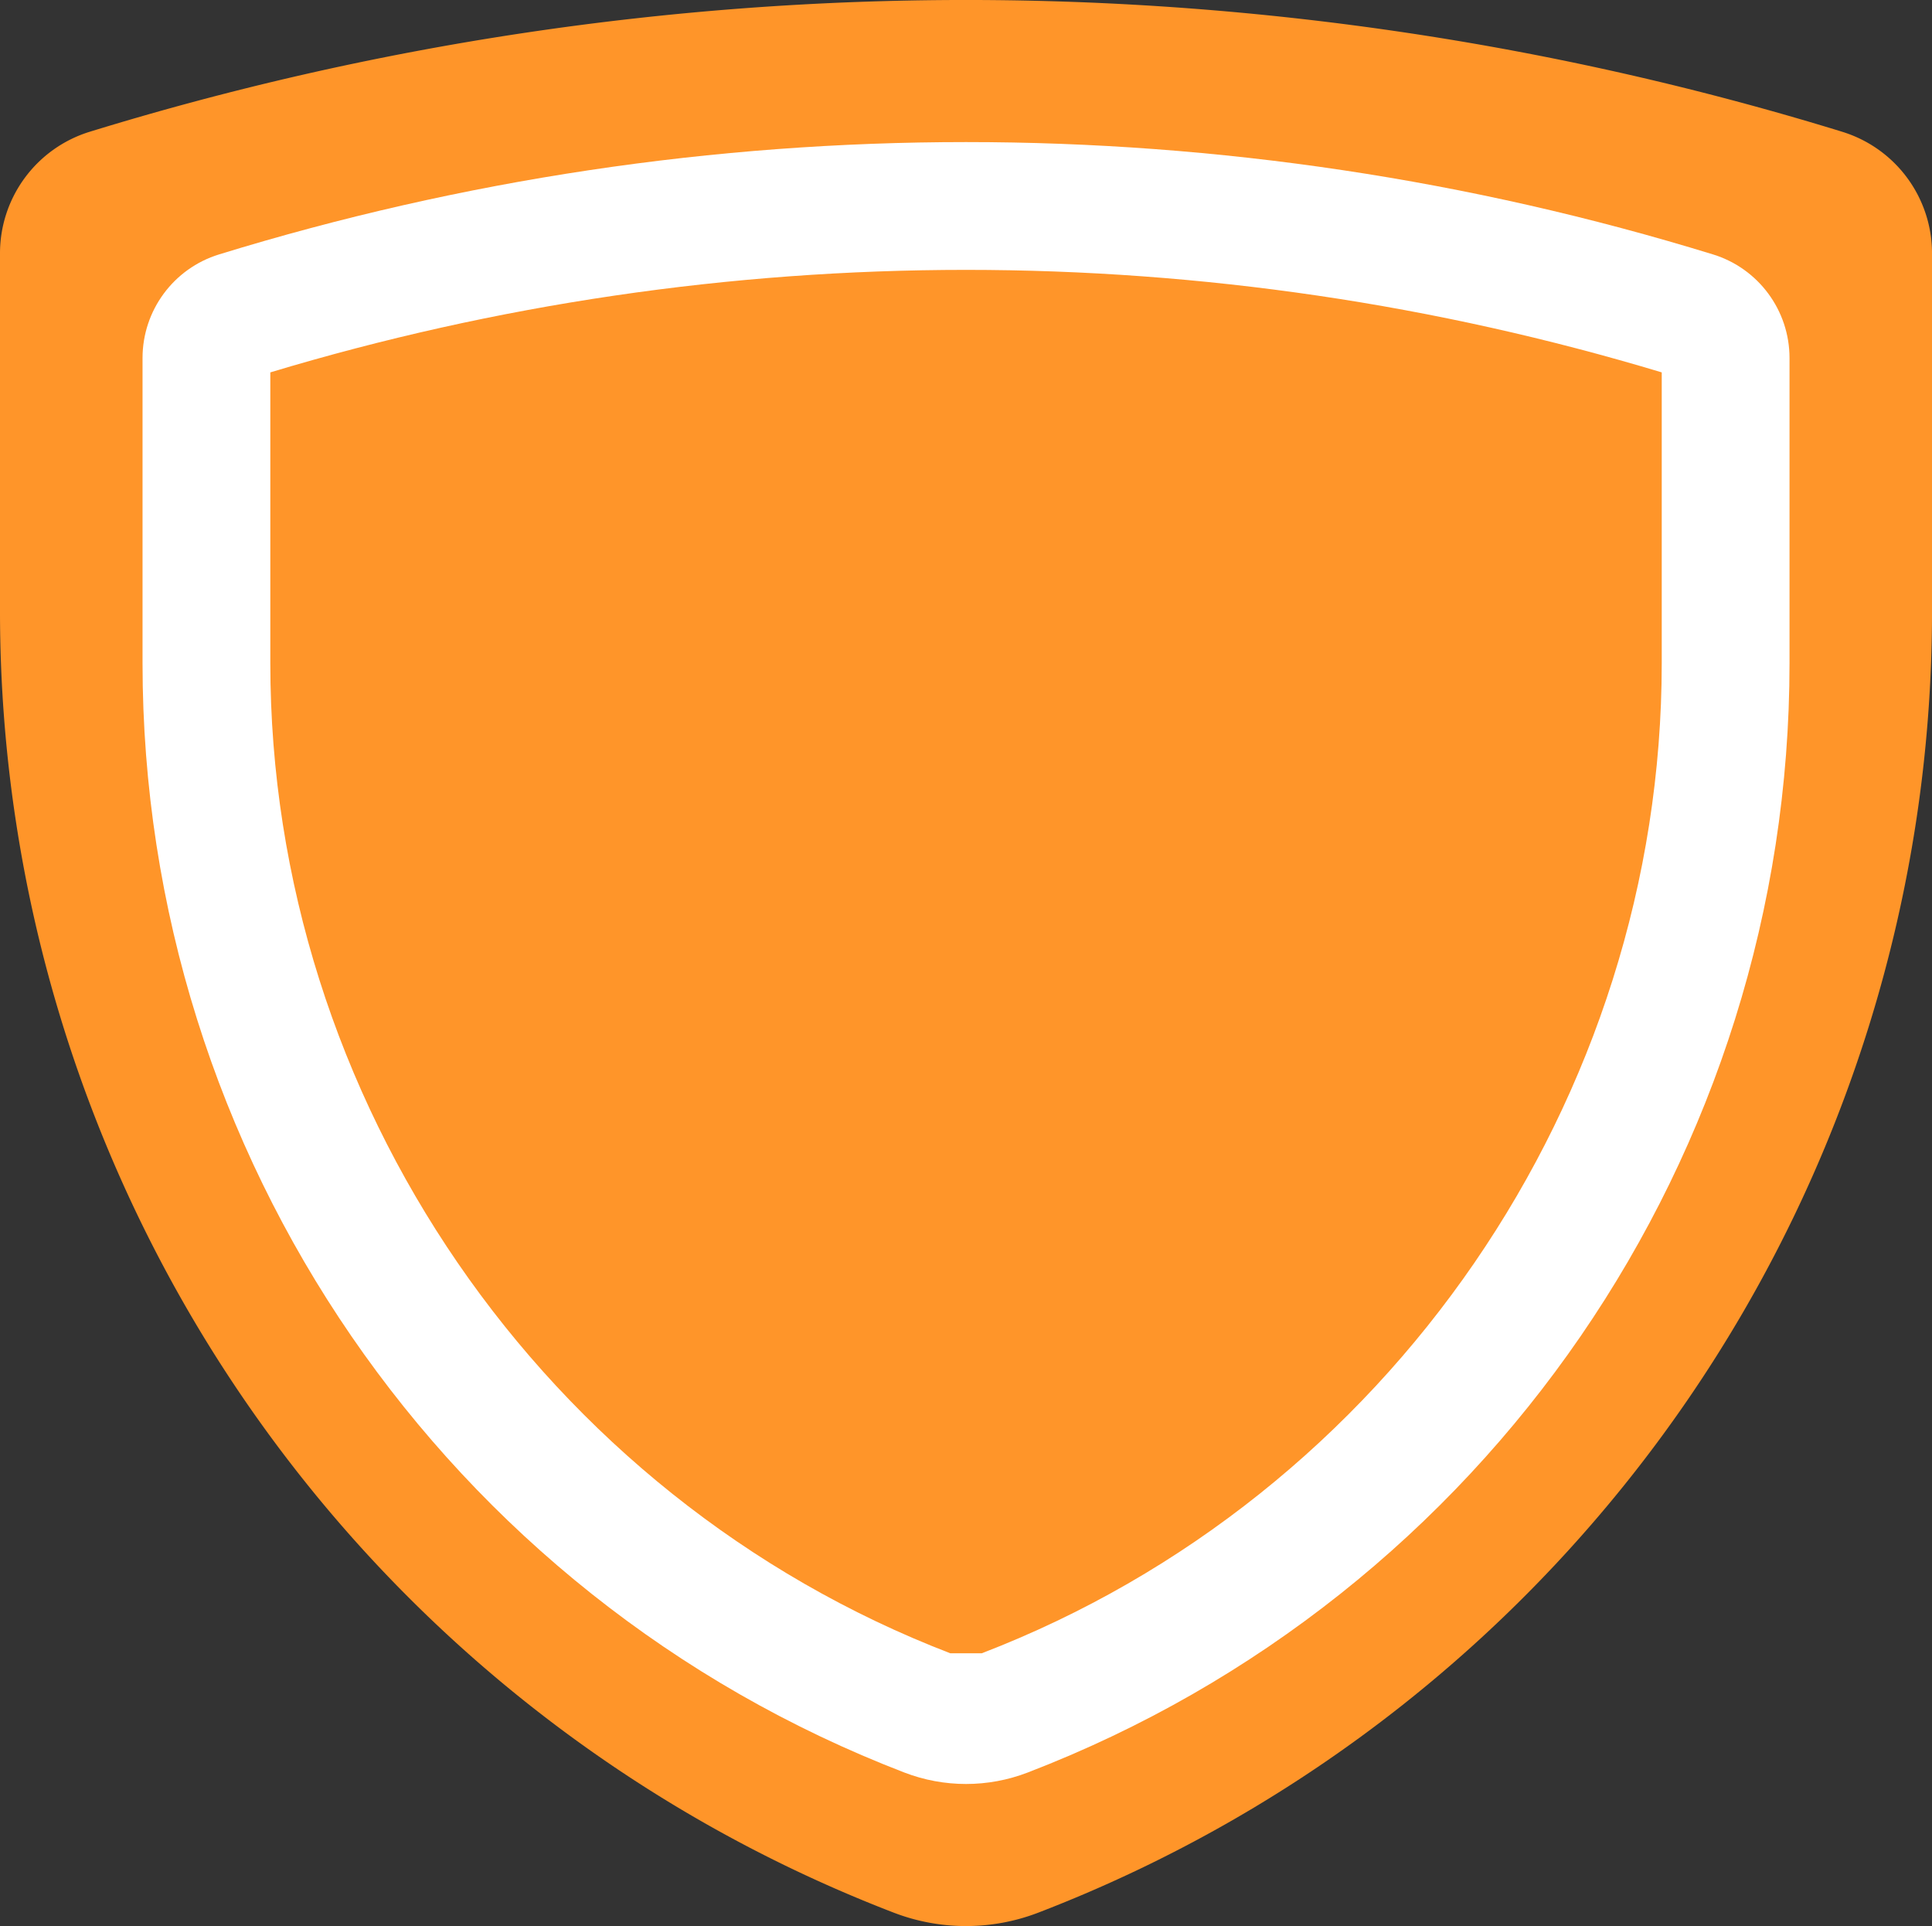
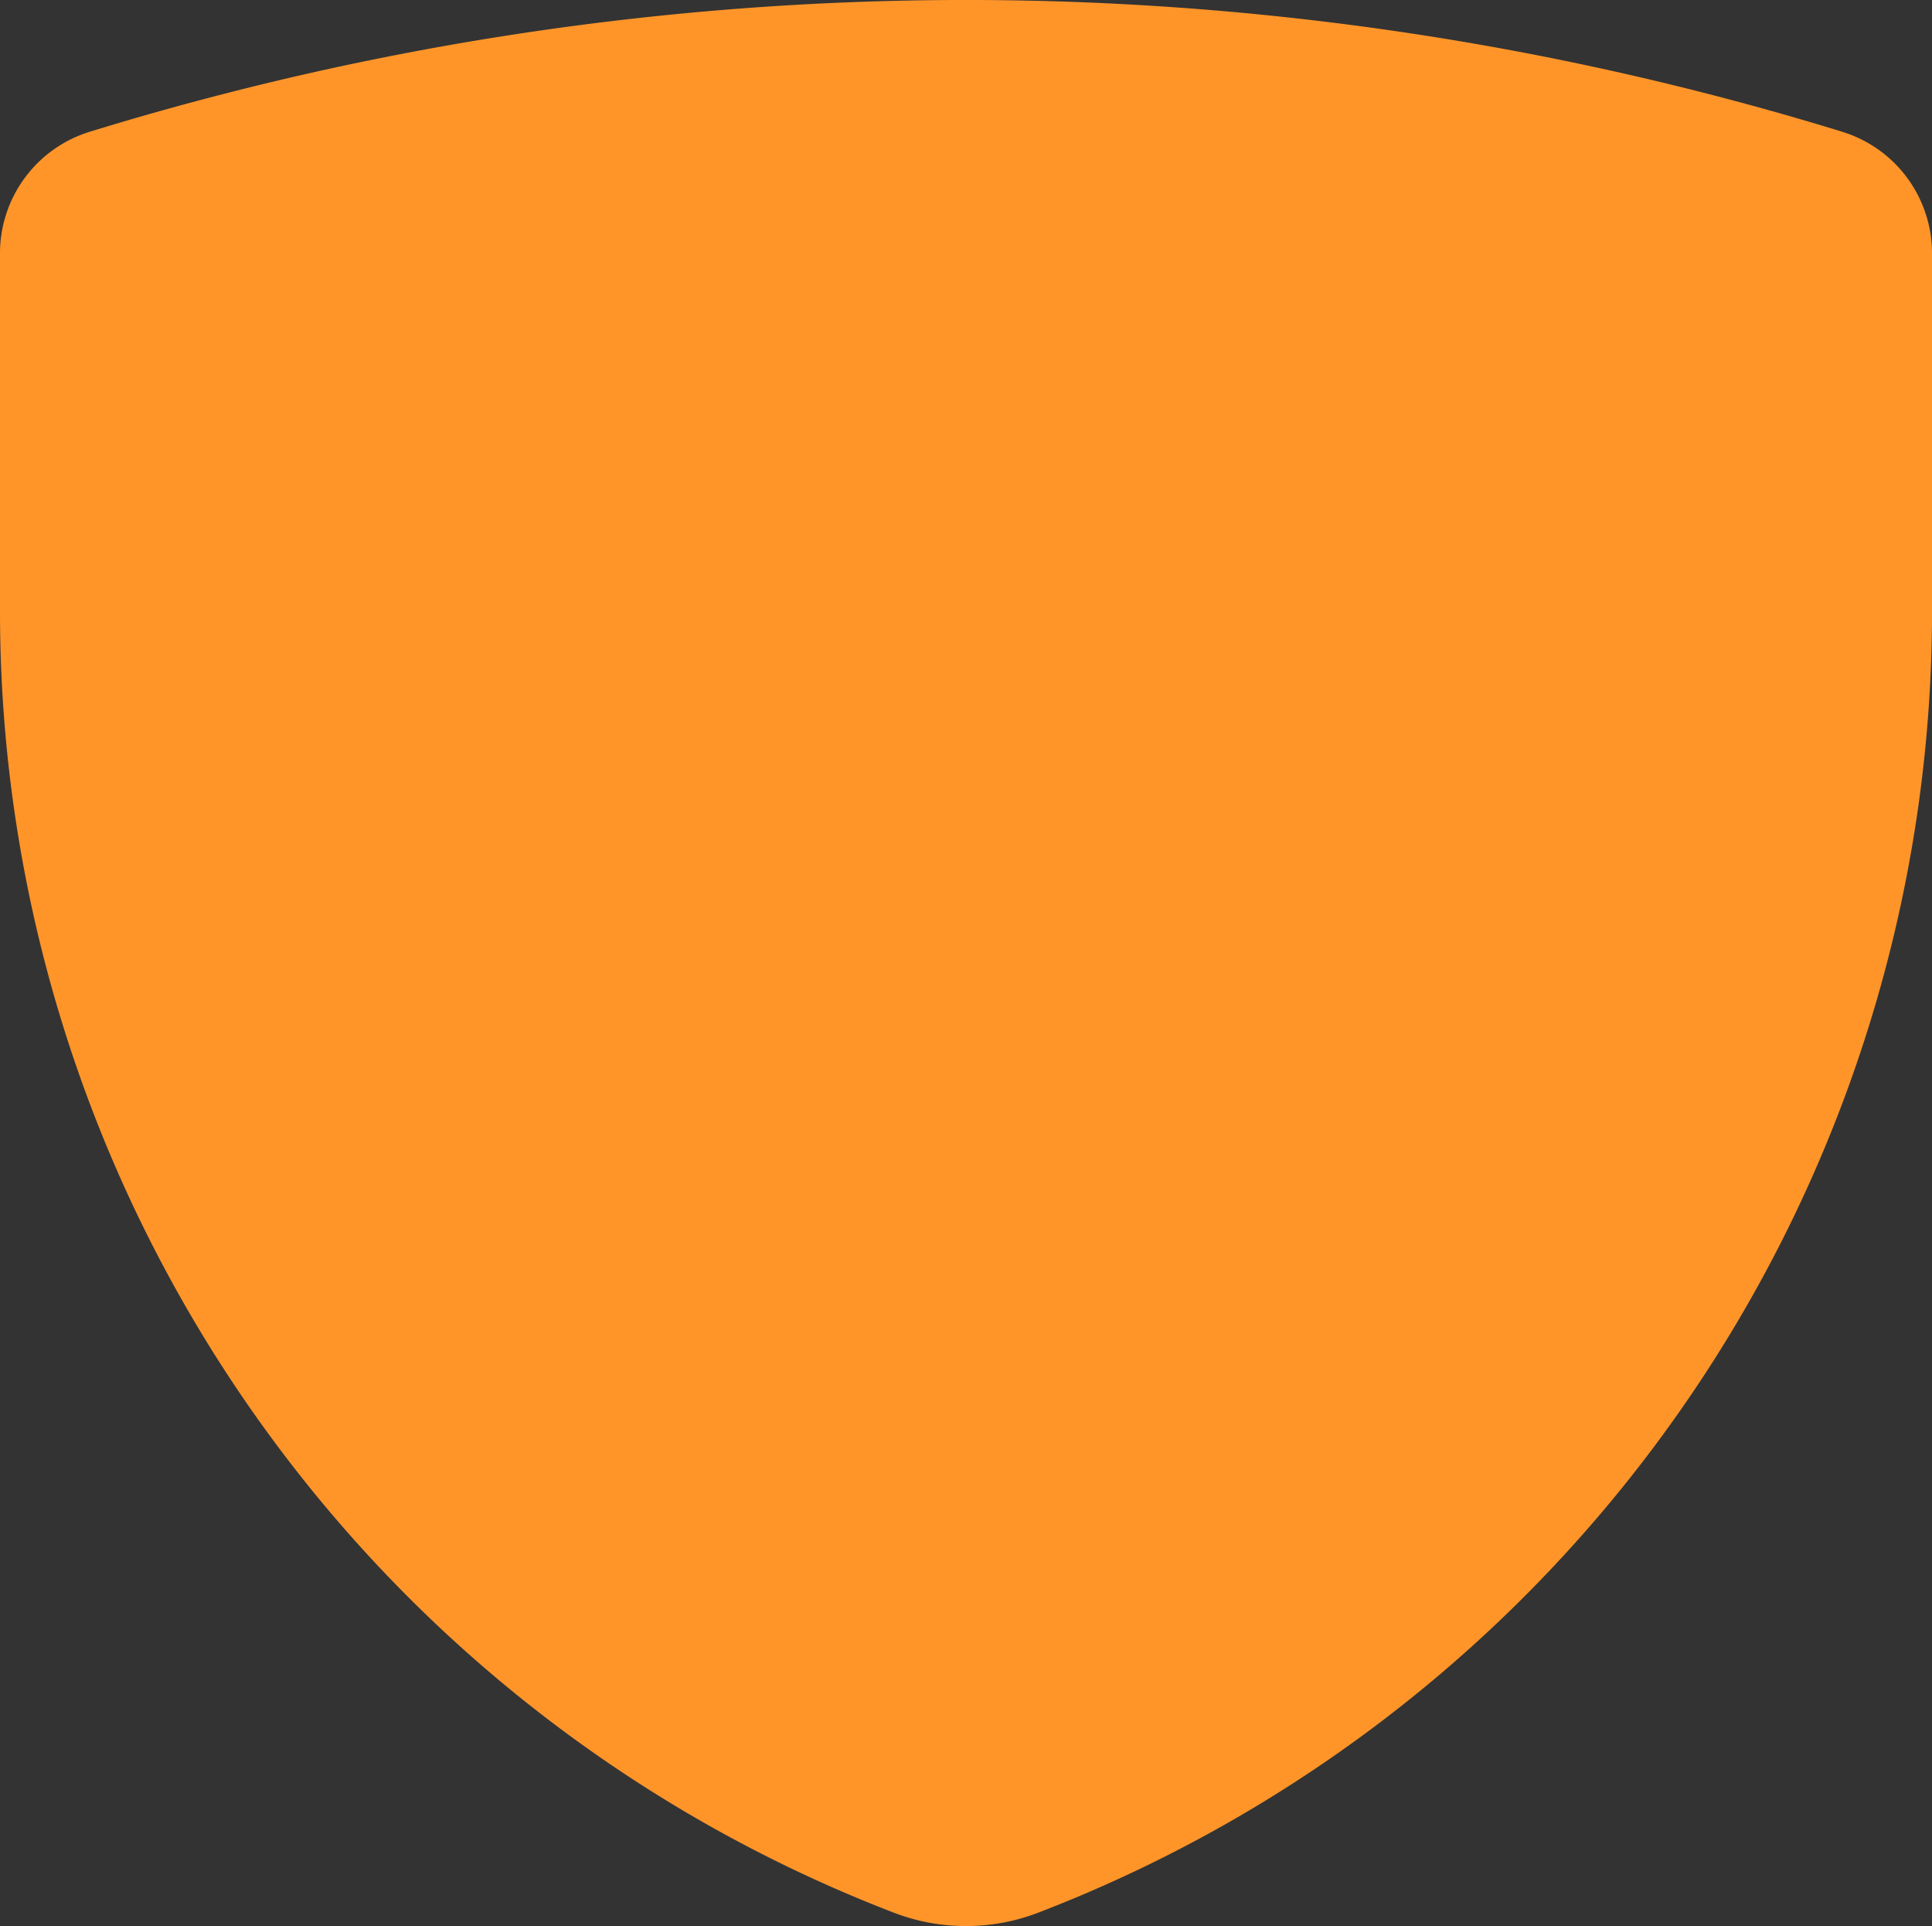
<svg xmlns="http://www.w3.org/2000/svg" width="105.834" height="105.499" viewBox="0 0 105.834 105.499">
  <rect x="0" y="0" width="105.834" height="105.499" fill="#333333" stroke="none" />
  <g id="Group_72378" data-name="Group 72378" transform="translate(-339.359 -3116.647)">
    <g id="shield-3--shield-protection-security-defend-crime-war-cover" transform="translate(339.359 3116.647)">
      <path id="Union" d="M100.915,7.217a163.211,163.211,0,0,0-96,0A6.968,6.968,0,0,0,0,13.878V33.484a76.369,76.369,0,0,0,48.955,71.279,11.037,11.037,0,0,0,7.925,0,76.369,76.369,0,0,0,48.955-71.279V13.878a6.968,6.968,0,0,0-4.919-6.66Z" transform="translate(0 0)" fill="#ff9529" fill-rule="evenodd" />
    </g>
    <g id="shield-3--shield-protection-security-defend-crime-war-cover-2" data-name="shield-3--shield-protection-security-defend-crime-war-cover" transform="translate(347.167 3124.429)">
      <g id="Union-2" data-name="Union" transform="translate(0 0)" fill="#ff9529" fill-rule="evenodd">
        <path d="M 45.11 86.435 C 44.382 86.435 43.668 86.302 42.989 86.041 C 37.132 83.788 31.679 80.673 26.782 76.782 C 21.988 72.972 17.796 68.476 14.323 63.42 C 10.85 58.363 8.159 52.837 6.324 46.994 C 4.45 41.027 3.5 34.819 3.5 28.544 L 3.5 11.83 C 3.5 10.752 4.192 9.815 5.223 9.498 C 18.157 5.518 31.577 3.5 45.11 3.5 C 58.643 3.5 72.063 5.518 84.998 9.498 C 86.028 9.815 86.721 10.752 86.721 11.83 L 86.721 28.544 C 86.721 34.819 85.77 41.027 83.896 46.994 C 82.061 52.837 79.37 58.363 75.898 63.42 C 72.425 68.476 68.233 72.972 63.438 76.782 C 58.541 80.673 53.088 83.788 47.232 86.041 C 46.552 86.302 45.838 86.435 45.11 86.435 Z" stroke="none" />
-         <path d="M 45.11 7 C 32.187 7 19.37 8.889 7 12.615 L 7 28.544 C 7 52.413 21.968 74.206 44.245 82.774 L 45.976 82.774 C 68.253 74.206 83.221 52.413 83.221 28.544 L 83.221 12.615 C 70.851 8.889 58.033 7 45.11 7 M 45.11 0 C 58.903 0 72.697 2.051 86.027 6.153 C 88.52 6.92 90.221 9.222 90.221 11.83 L 90.221 28.544 C 90.221 55.482 73.63 79.638 48.488 89.307 C 46.314 90.144 43.907 90.144 41.732 89.307 C 16.59 79.638 0 55.482 0 28.544 L 0 11.83 C 0 9.222 1.701 6.92 4.193 6.153 C 17.524 2.051 31.317 0 45.11 0 Z" stroke="none" fill="#fff" />
      </g>
    </g>
  </g>
</svg>